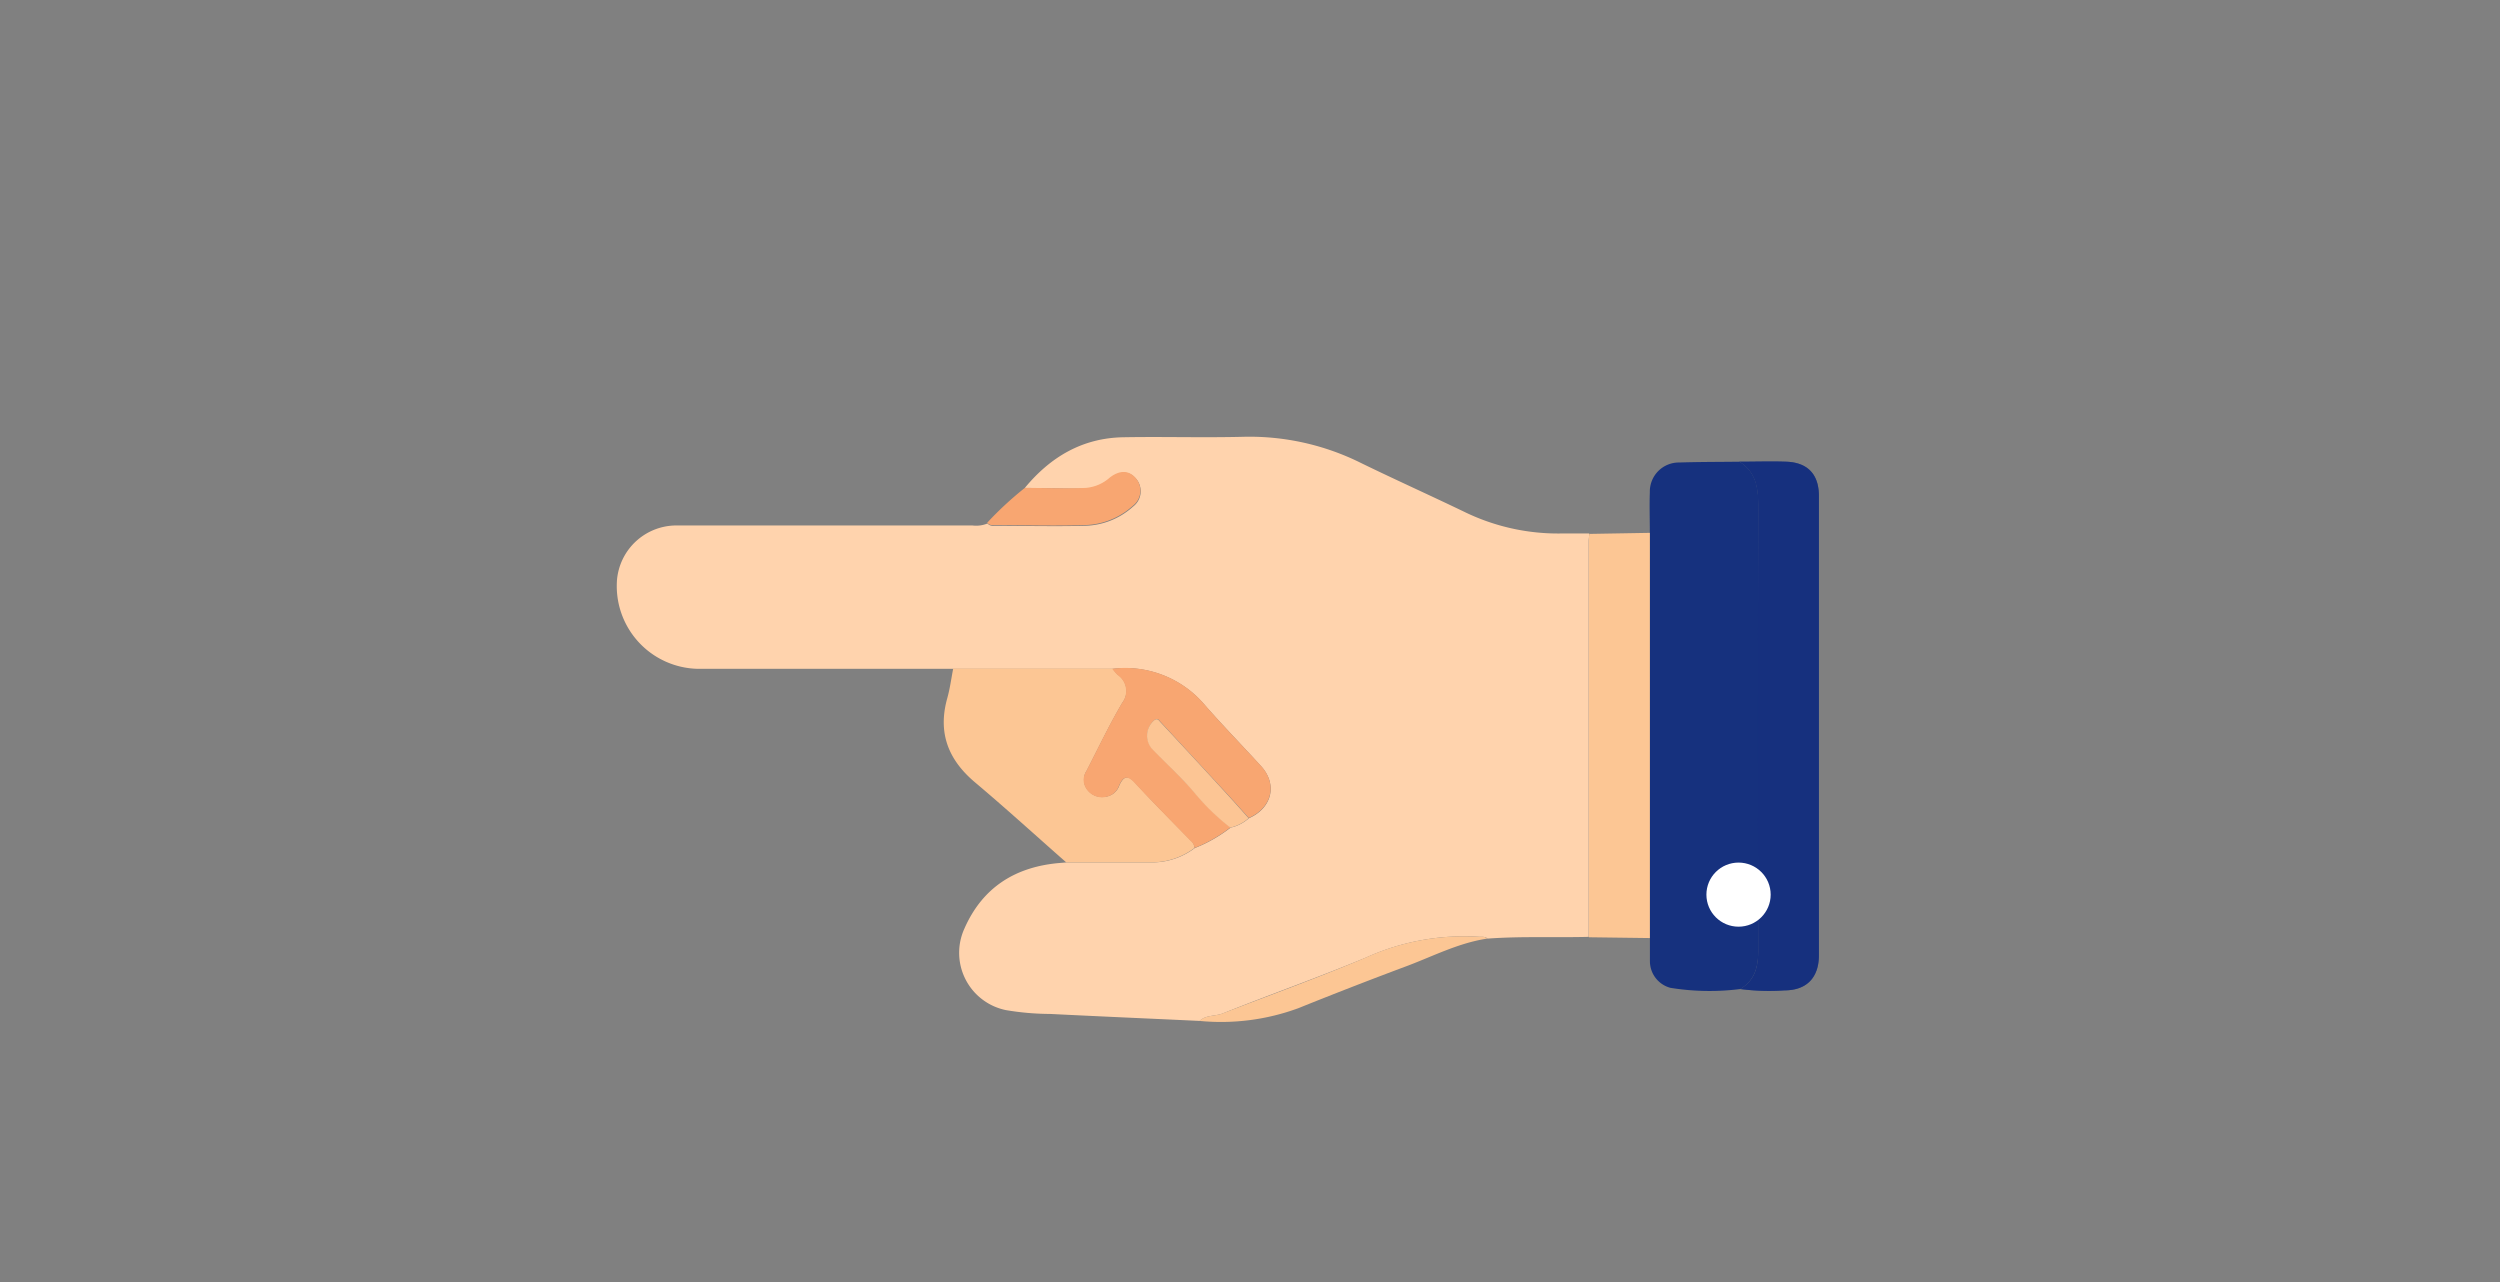
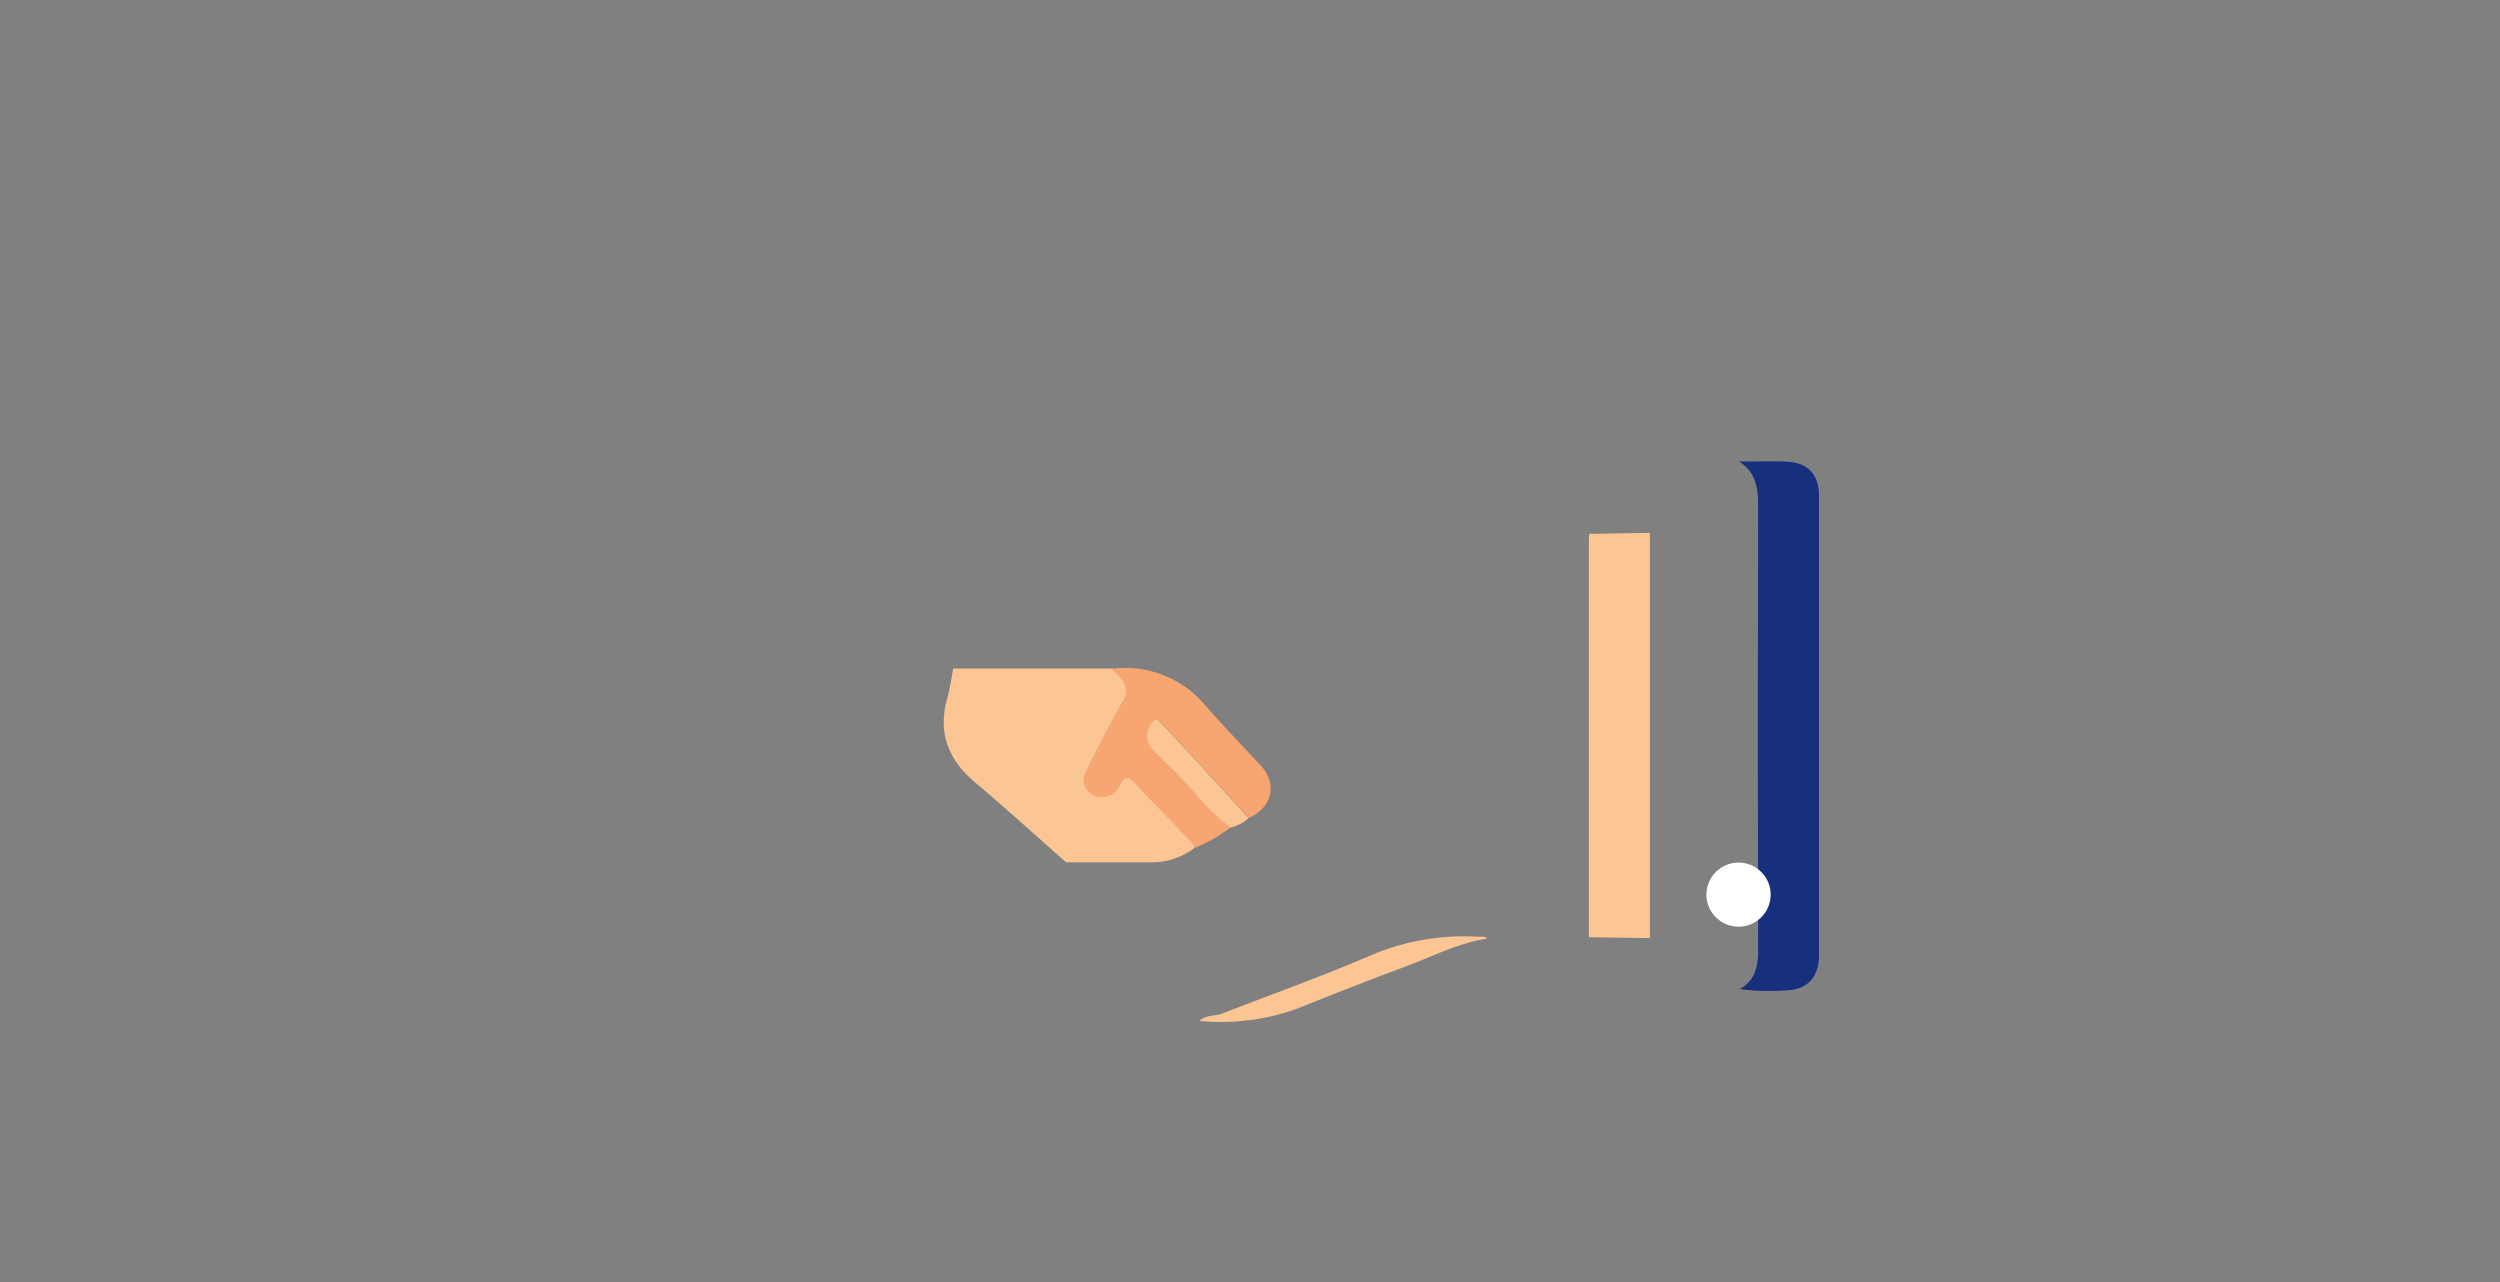
<svg xmlns="http://www.w3.org/2000/svg" viewBox="0 0 312 160">
  <rect x="0" y="0" width="312" height="160" fill="#808080" stroke="none" />
  <defs>
    <style>.cls-1{isolation:isolate;}.cls-2{fill:none;}.cls-3{fill:#ffd3ad;}.cls-4,.cls-5{fill:#16317e;}.cls-5,.cls-8{mix-blend-mode:multiply;}.cls-5{opacity:0.5;}.cls-6,.cls-8{fill:#fcc694;}.cls-7{fill:#f8a671;}.cls-8{opacity:0.25;}.cls-9{fill:#fff;}</style>
  </defs>
  <g class="cls-1">
    <g id="レイヤー_2" data-name="レイヤー 2">
      <g id="object">
        <rect class="cls-2" width="312" height="160" />
-         <path class="cls-3" d="M127.9,60.89c3.19-3.86,7.18-6.23,12.28-6.32s10,.07,15.06-.06a31.2,31.2,0,0,1,14.65,3.29c4.25,2.07,8.54,4,12.8,6.05a26.7,26.7,0,0,0,12.14,2.73c1.16,0,2.33,0,3.5,0,0,.34-.06.68-.06,1q0,24.68,0,49.34c-4.21.11-8.42-.09-12.63.22-.32-.31-.73-.2-1.11-.23a29.57,29.57,0,0,0-14,2.57c-5.91,2.47-12,4.62-17.94,7-.95.37-2.07.16-2.87.93-6.22-.29-12.45-.56-18.67-.87a33.71,33.71,0,0,1-5.52-.48,7.3,7.3,0,0,1-5.16-10.2c2.28-5.17,6.42-7.73,12-8.17l.73-.06c3.59,0,7.18,0,10.77,0a8.84,8.84,0,0,0,5.24-1.79,18.16,18.16,0,0,0,4.47-2.55,5.08,5.08,0,0,0,2.28-1.17c2.89-1.27,3.6-4.2,1.54-6.48-2.31-2.54-4.71-5-7-7.6a13,13,0,0,0-11.54-4.57l-19.89,0c-10.59,0-21.19,0-31.78,0A10.33,10.33,0,0,1,77,72.38a7.45,7.45,0,0,1,7.62-6.8c12.26,0,24.51,0,36.76,0a3.7,3.7,0,0,0,1.86-.25.9.9,0,0,0,.79.29c3.79,0,7.59.09,11.38,0a9.26,9.26,0,0,0,6-2.4,2.39,2.39,0,0,0,.45-3.37c-.85-1.08-2-1.15-3.33-.15a5.11,5.11,0,0,1-3,1.28C133,61,130.43,60.91,127.9,60.89Z" />
-         <path class="cls-4" d="M205.9,66.5c0-1.69-.06-3.38,0-5.07a3.62,3.62,0,0,1,3.66-3.71c2.51-.08,5-.07,7.54-.1,2.28,1.44,2.36,3.64,2.35,6.05q-.09,27.31,0,54.64c0,2.13-.29,3.94-2.25,5.12a30.46,30.46,0,0,1-8.74-.15,3.44,3.44,0,0,1-2.55-3.32c0-1,0-1.93,0-2.89Q205.91,91.78,205.9,66.5Z" />
        <path class="cls-4" d="M217.18,123.43c2-1.18,2.26-3,2.25-5.12q-.09-27.32,0-54.64c0-2.41-.07-4.61-2.35-6.05,1.95,0,3.9-.07,5.85,0,2.69.1,4.07,1.6,4.07,4.28v57.3c0,2.79-1.51,4.39-4.29,4.4A27.66,27.66,0,0,1,217.18,123.43Z" />
        <path class="cls-5" d="M217.18,123.43c2-1.18,2.26-3,2.25-5.12q-.09-27.32,0-54.64c0-2.41-.07-4.61-2.35-6.05,1.95,0,3.9-.07,5.85,0,2.69.1,4.07,1.6,4.07,4.28v57.3c0,2.79-1.51,4.39-4.29,4.4A27.66,27.66,0,0,1,217.18,123.43Z" />
-         <path class="cls-6" d="M149.07,105.83a8.84,8.84,0,0,1-5.24,1.79c-3.59,0-7.18,0-10.77,0-3.8-3.34-7.54-6.75-11.4-10-3.35-2.83-4.64-6.21-3.44-10.49.34-1.21.5-2.47.74-3.7l19.89,0a6,6,0,0,0,.65.77,2.43,2.43,0,0,1,.58,3.49c-1.63,2.76-3,5.66-4.47,8.51a2,2,0,0,0,.08,2.32,2.32,2.32,0,0,0,2.46.88A2.1,2.1,0,0,0,139.7,98c.47-1,1-1.41,1.94-.34,2.26,2.48,4.63,4.85,7,7.26A1.21,1.21,0,0,1,149.07,105.83Z" />
+         <path class="cls-6" d="M149.07,105.83a8.84,8.84,0,0,1-5.24,1.79c-3.59,0-7.18,0-10.77,0-3.8-3.34-7.54-6.75-11.4-10-3.35-2.83-4.64-6.21-3.44-10.49.34-1.21.5-2.47.74-3.7l19.89,0a6,6,0,0,0,.65.77,2.43,2.43,0,0,1,.58,3.49c-1.63,2.76-3,5.66-4.47,8.51A2.1,2.1,0,0,0,139.7,98c.47-1,1-1.41,1.94-.34,2.26,2.48,4.63,4.85,7,7.26A1.21,1.21,0,0,1,149.07,105.83Z" />
        <path class="cls-6" d="M205.9,66.5q0,25.27,0,50.57l-7.61-.1q0-24.66,0-49.34c0-.33,0-.67.06-1Z" />
        <path class="cls-6" d="M149.69,127.41c.8-.77,1.92-.56,2.87-.93,6-2.33,12-4.48,17.94-7a29.57,29.57,0,0,1,14-2.57c.38,0,.79-.08,1.11.23-3.56.53-6.73,2.18-10,3.41q-6.83,2.55-13.57,5.27A27.92,27.92,0,0,1,149.69,127.41Z" />
-         <path class="cls-7" d="M127.9,60.89c2.53,0,5.06.1,7.59,0a5.11,5.11,0,0,0,3-1.28c1.28-1,2.48-.93,3.33.15a2.39,2.39,0,0,1-.45,3.37,9.26,9.26,0,0,1-6,2.4c-3.79.12-7.59,0-11.38,0a.9.9,0,0,1-.79-.29A42.11,42.11,0,0,1,127.9,60.89Z" />
        <path class="cls-7" d="M149.07,105.83a1.21,1.21,0,0,0-.47-.87c-2.33-2.41-4.7-4.78-7-7.26-1-1.07-1.47-.7-1.94.34a2.1,2.1,0,0,1-1.55,1.39,2.32,2.32,0,0,1-2.46-.88,2,2,0,0,1-.08-2.32c1.47-2.85,2.84-5.75,4.47-8.51a2.43,2.43,0,0,0-.58-3.49,6,6,0,0,1-.65-.77A13,13,0,0,1,150.39,88c2.26,2.59,4.66,5.06,7,7.6,2.06,2.28,1.35,5.21-1.54,6.48-.9-1-1.78-2-2.7-3q-4.16-4.5-8.32-9c-.17-.18-.32-.5-.7-.26a2.52,2.52,0,0,0-.41,3.52c1.77,1.86,3.66,3.6,5.36,5.55a28.5,28.5,0,0,0,4.49,4.36A18.16,18.16,0,0,1,149.07,105.83Z" />
        <path class="cls-6" d="M153.54,103.28a28.5,28.5,0,0,1-4.49-4.36c-1.7-2-3.59-3.69-5.36-5.55a2.52,2.52,0,0,1,.41-3.52c.38-.24.53.08.7.26q4.17,4.47,8.32,9c.92,1,1.8,2,2.7,3A5.08,5.08,0,0,1,153.54,103.28Z" />
-         <path class="cls-8" d="M153.54,103.28a28.5,28.5,0,0,1-4.49-4.36c-1.7-2-3.59-3.69-5.36-5.55a2.52,2.52,0,0,1,.41-3.52c.38-.24.53.08.7.26q4.17,4.47,8.32,9c.92,1,1.8,2,2.7,3A5.08,5.08,0,0,1,153.54,103.28Z" />
        <ellipse class="cls-9" cx="216.97" cy="111.65" rx="4.01" ry="4" />
      </g>
    </g>
  </g>
</svg>